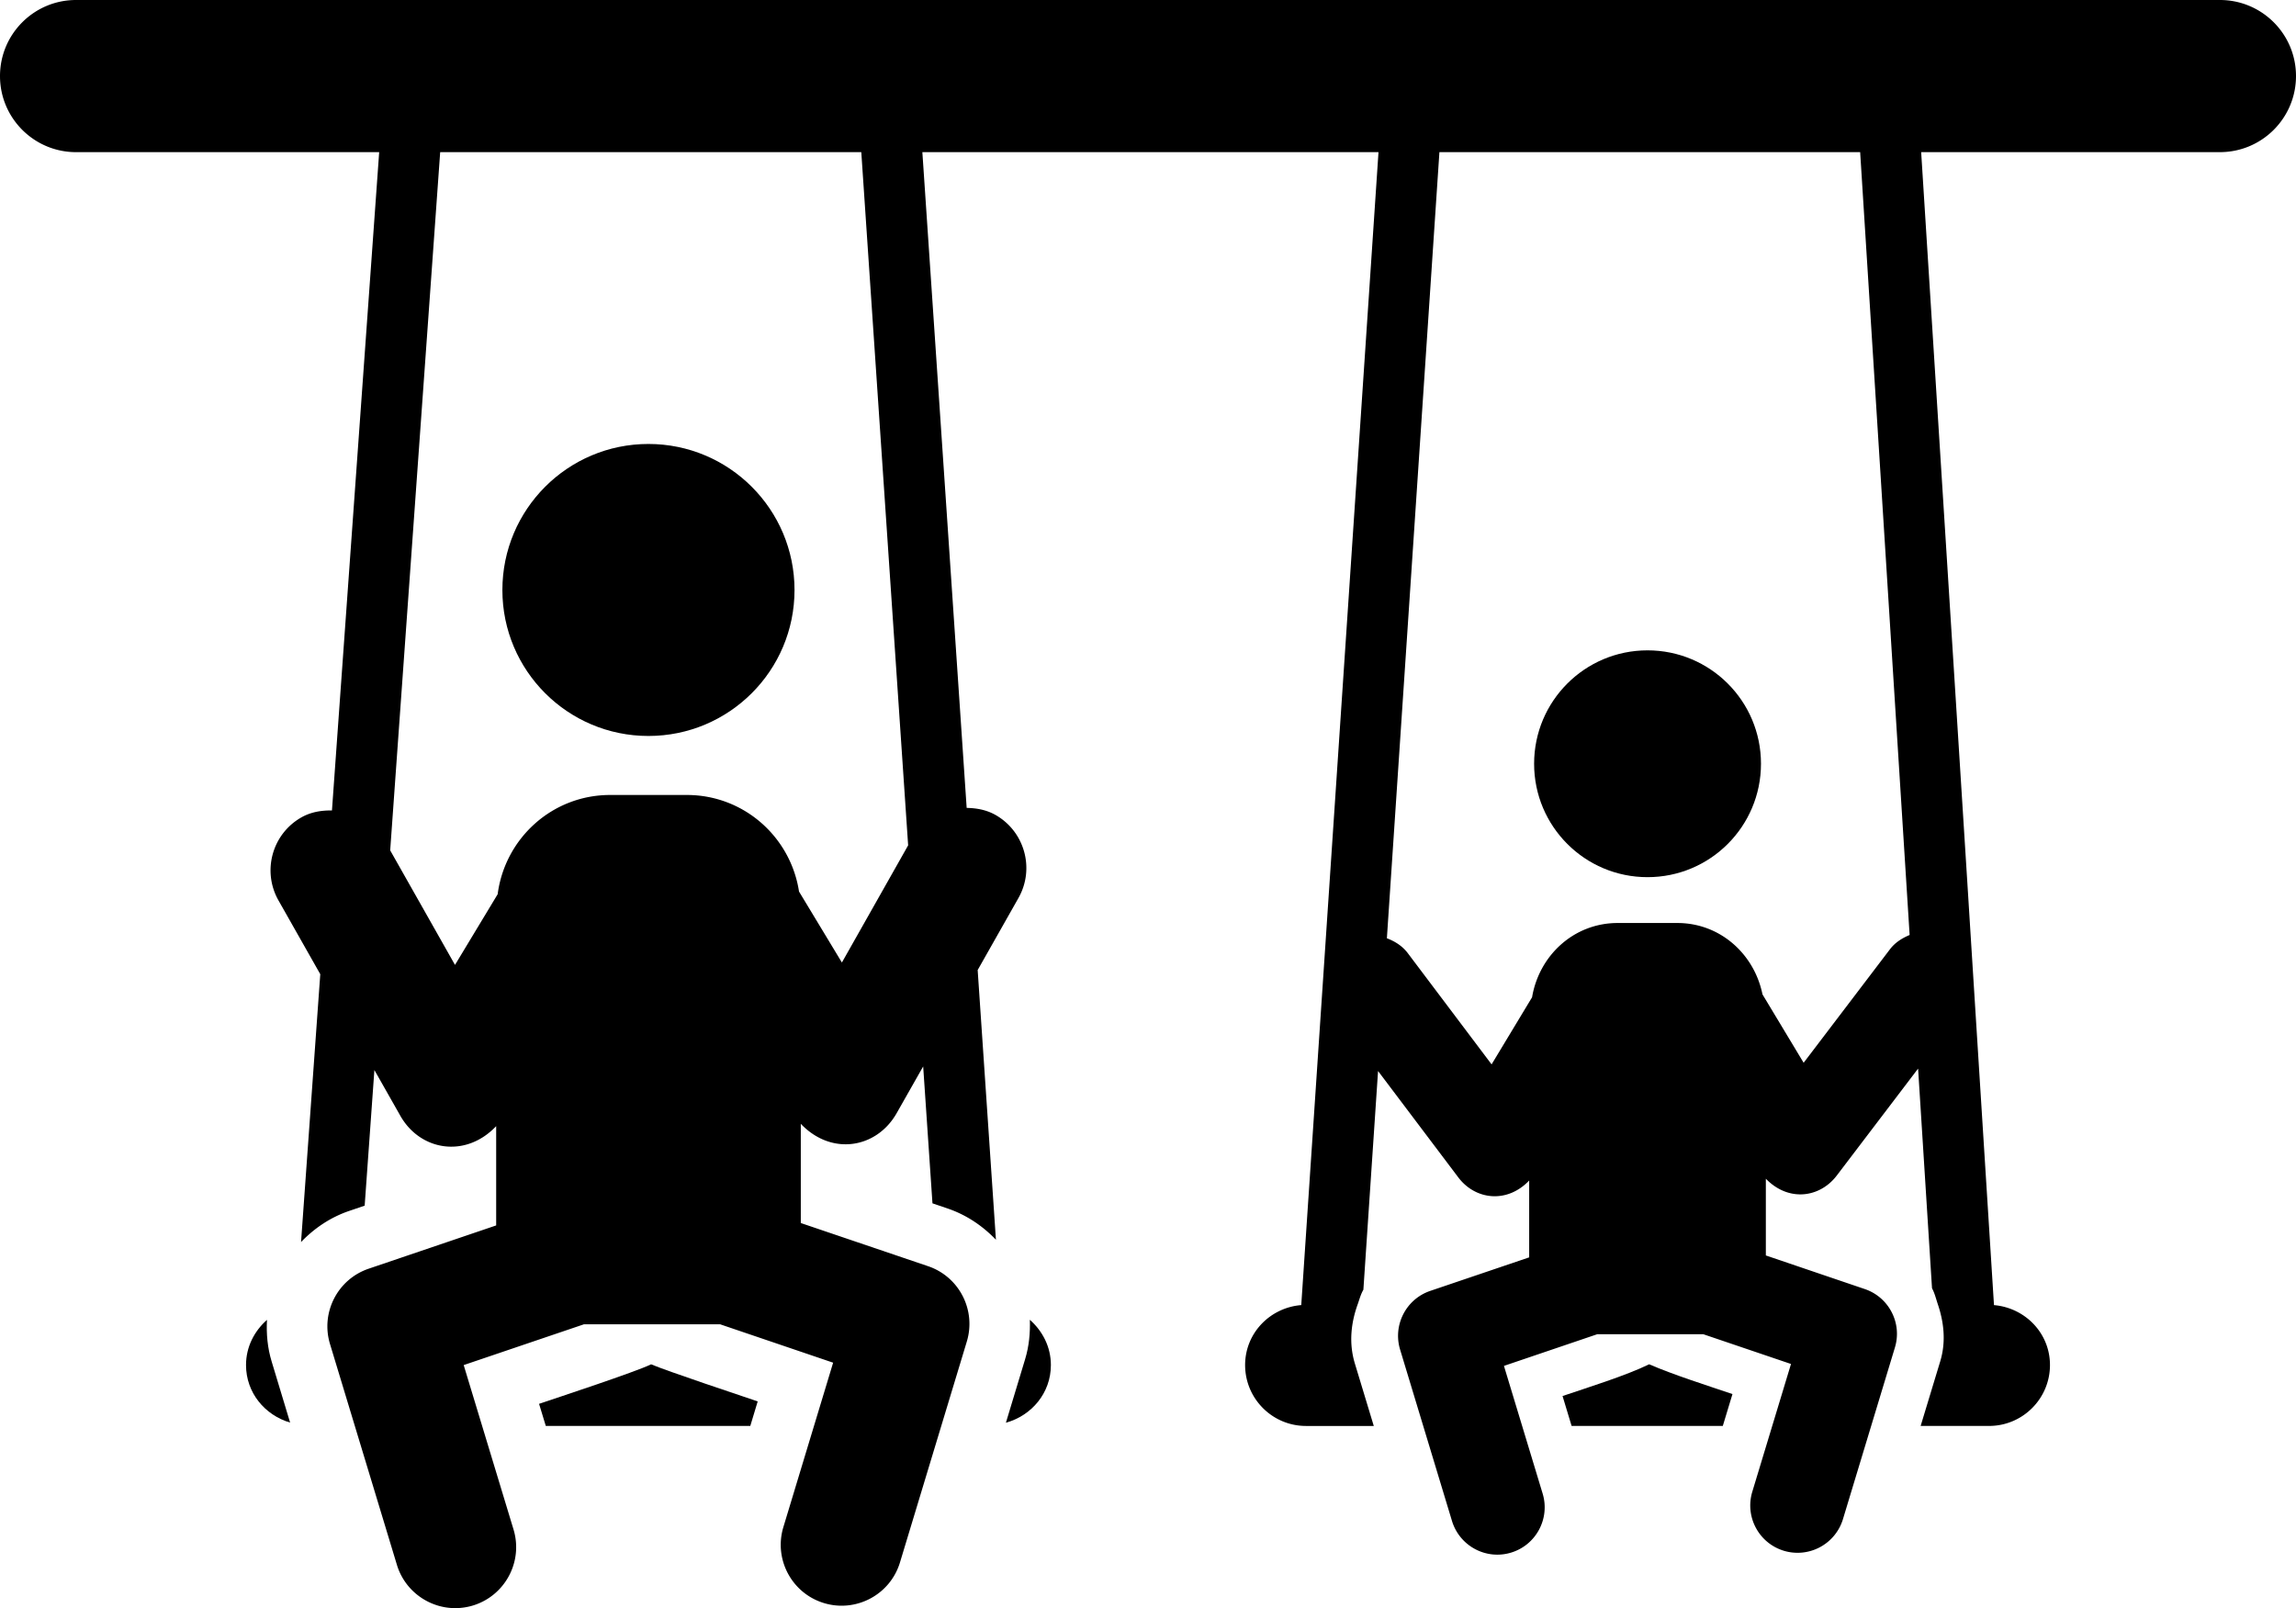
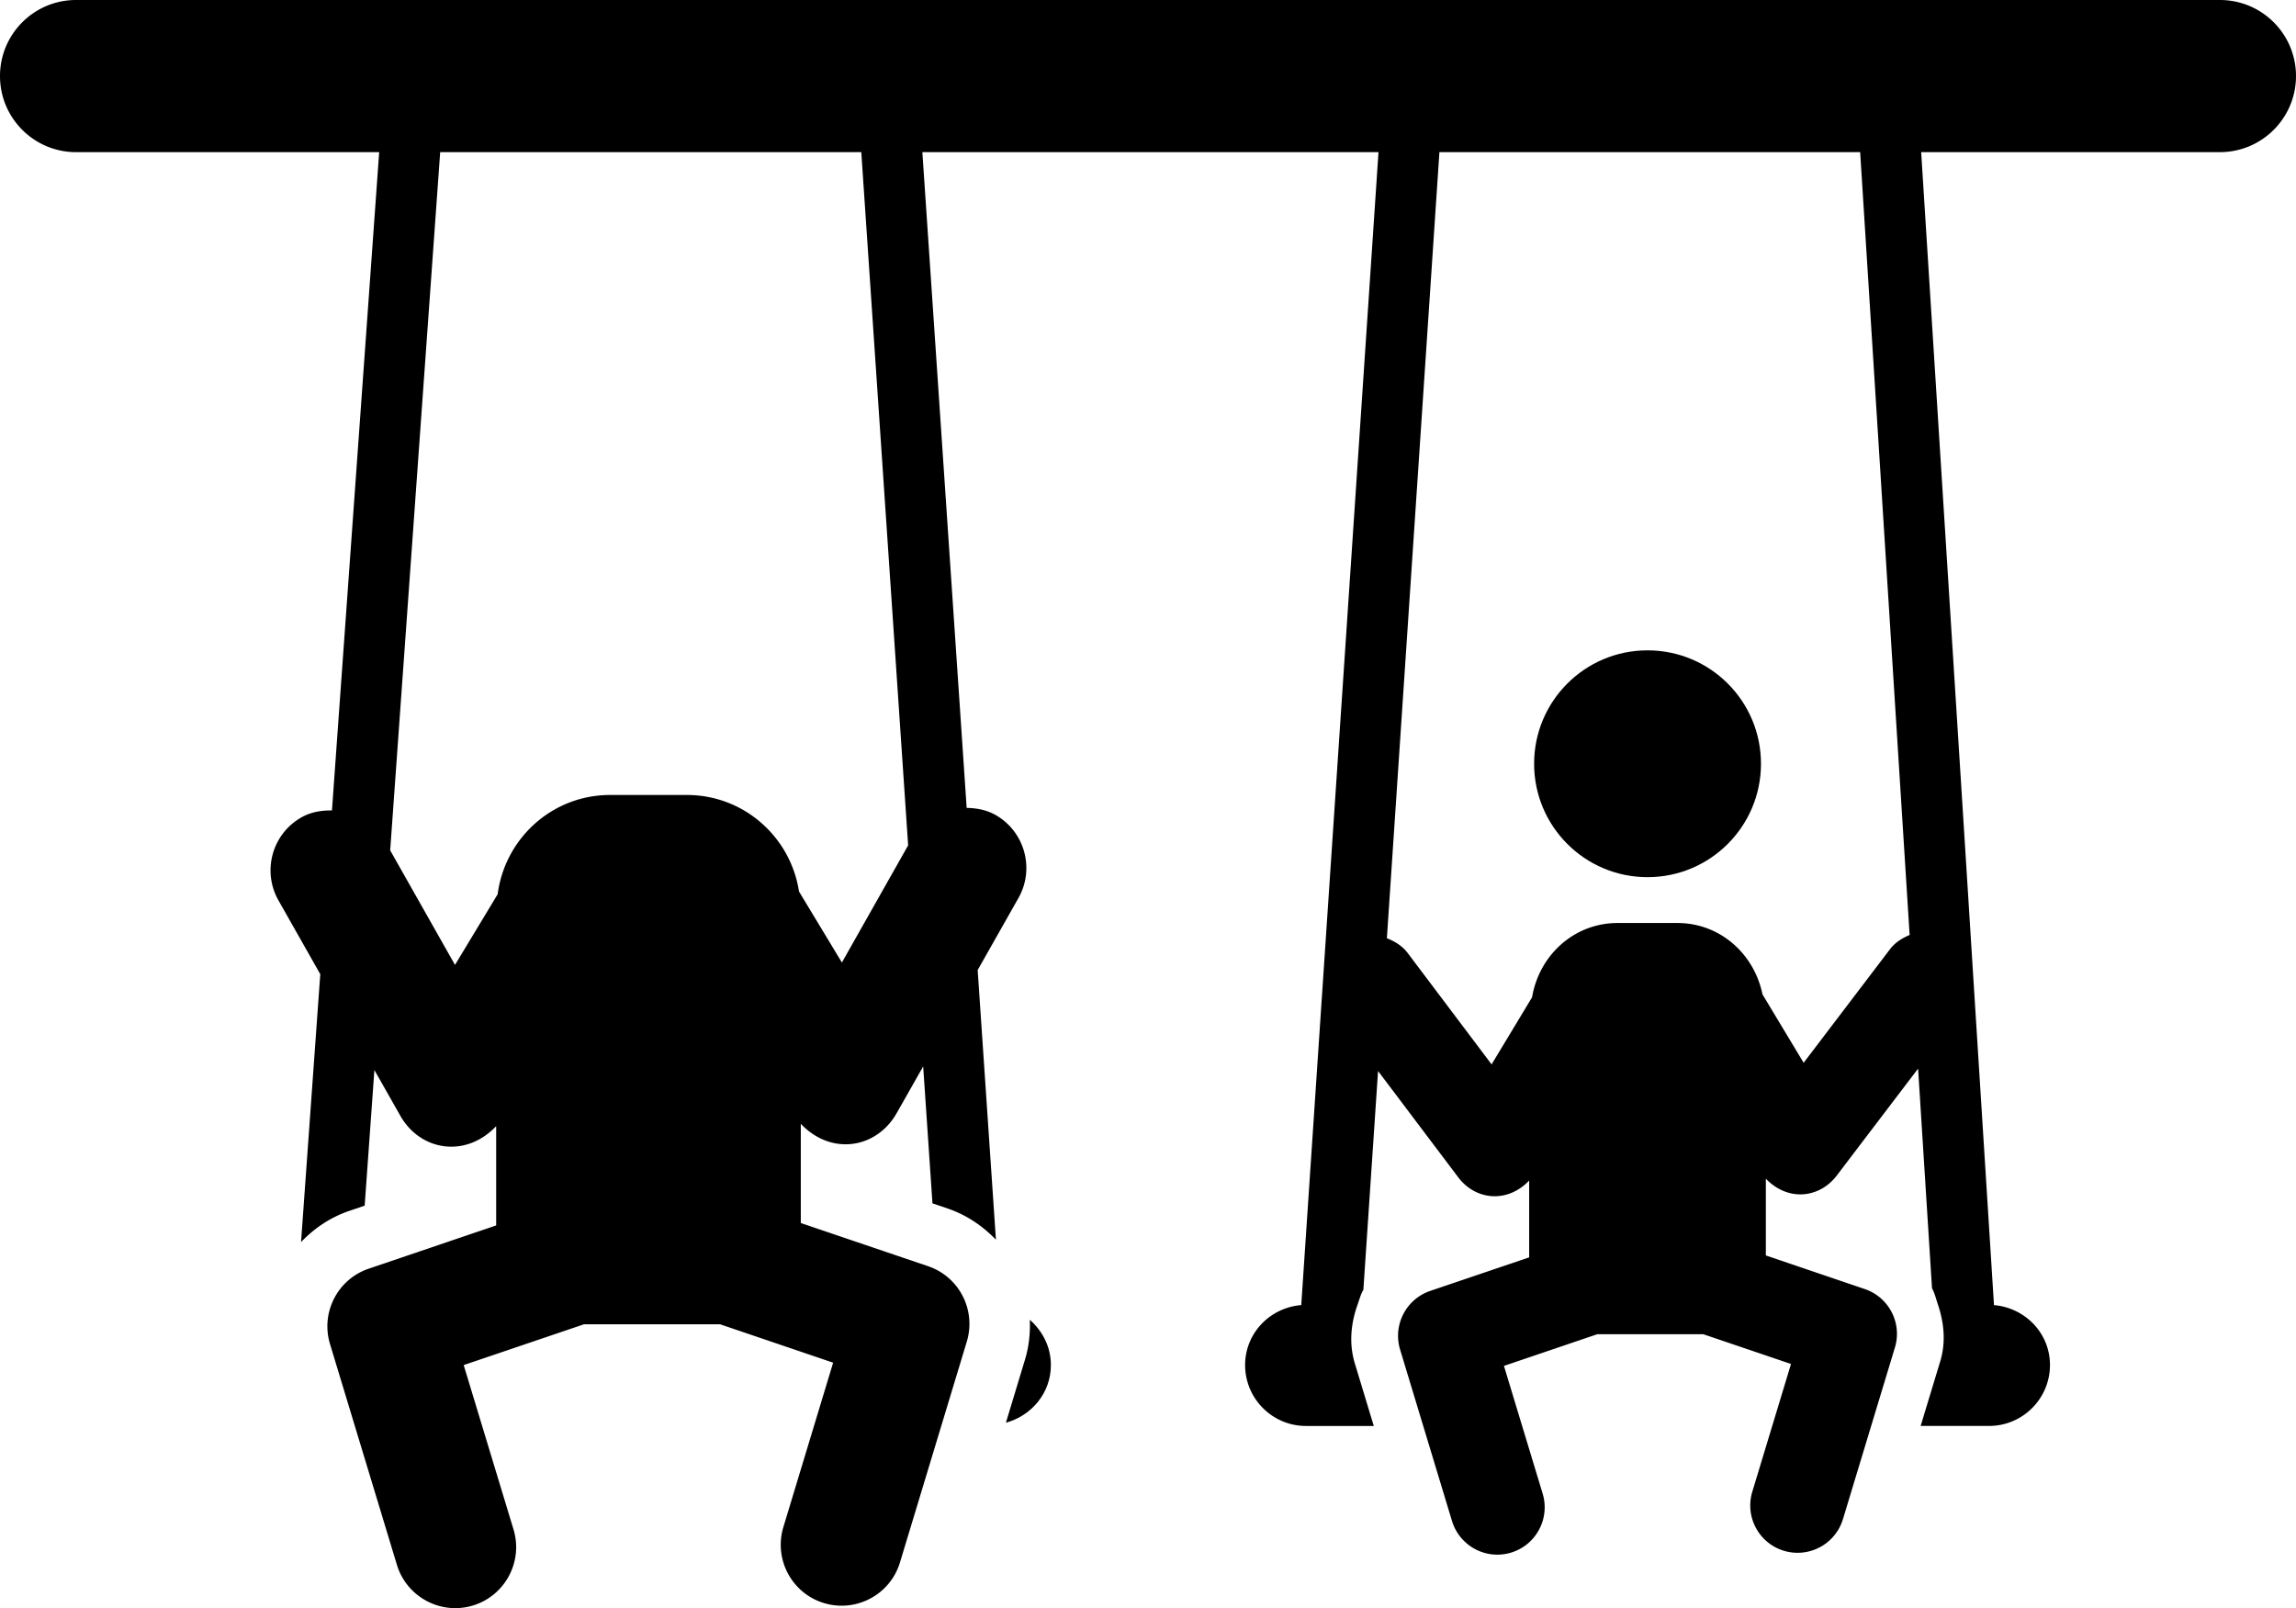
<svg xmlns="http://www.w3.org/2000/svg" xml:space="preserve" id="Capa_1" width="864" height="605.196" x="0" y="0" version="1.1" viewBox="0 0 864 605.196">
  <g id="XMLID_19_">
-     <path id="XMLID_29_" d="M100.468 496.708c-4.761 4.213-7.888 10.17-7.888 17 0 10.422 7.069 18.855 16.591 21.66l-6.926-22.914c-1.608-5.237-2.057-10.549-1.777-15.746z" />
-     <path id="XMLID_28_" d="M245.018 513.44c-5.858 2.873-35.687 12.678-42.165 14.871l2.535 8.324h76.949l2.789-9.238c-6.48-2.199-34.22-11.438-40.108-13.957z" />
-     <path id="XMLID_27_" d="m385.765 511.495-7.237 23.928c9.687-2.688 16.928-11.184 16.928-21.715 0-6.844-3.157-12.816-7.916-17.027.168 4.913-.283 9.886-1.775 14.814z" />
-     <path id="XMLID_26_" d="M244.003 276.97c30.365 0 54.979-24.59 54.979-54.924 0-30.361-24.614-54.967-54.979-54.967-30.335 0-54.953 24.604-54.953 54.967.002 30.334 24.619 54.924 54.953 54.924z" />
-     <path id="XMLID_25_" d="M620.588 513.424c-8.732 4.285-23.324 8.801-32.592 11.945l3.41 11.264h56.895l3.635-11.998c-9.325-3.17-22.309-7.277-31.348-11.211z" />
+     <path id="XMLID_27_" d="m385.765 511.495-7.237 23.928c9.687-2.688 16.928-11.184 16.928-21.715 0-6.844-3.157-12.816-7.916-17.027.168 4.913-.283 9.886-1.775 14.814" />
    <path id="XMLID_24_" d="M619.969 330.106c23.602 0 42.701-19.109 42.701-42.685 0-23.574-19.1-42.672-42.701-42.672-23.576 0-42.672 19.098-42.672 42.672-.002 23.574 19.096 42.685 42.672 42.685z" />
    <path id="XMLID_20_" d="M835.355-.001H28.618C12.815-.001 0 12.813 0 28.628c0 15.803 12.816 28.631 28.618 28.631h114.069l-17.77 247.738c-3.914-.043-7.833.547-11.463 2.59-11.041 6.236-14.899 20.223-8.675 31.25l15.743 27.785-7.238 100.809c4.9-5.109 10.956-9.281 18.11-11.717l5.832-1.986 3.659-51.035 9.746 17.182c7.409 13.139 24.477 16.168 36.081 3.932v37.361l-47.968 16.283c-11.717 3.971-18.139 16.518-14.563 28.346l25.182 83.119c3.604 11.914 16.307 18.998 28.59 15.297 12.111-3.689 18.954-16.494 15.294-28.607l-18.759-61.881 45.262-15.348h51.235l42.529 14.445-18.729 61.881c-3.662 12.125 3.181 24.93 15.292 28.59 12.003 3.648 24.901-3.098 28.592-15.307l25.151-83.119c3.575-11.846-2.874-24.379-14.563-28.35l-47.911-16.25v-37.336c11.628 12.197 28.557 9.197 36.053-3.973l9.999-17.617 3.494 51.516 5.716 1.945c7.183 2.449 13.238 6.617 18.167 11.756l-6.871-101.494 15.353-27.123c6.226-11.031 2.337-25.025-8.676-31.266-3.438-1.93-7.128-2.564-10.817-2.633L347.09 57.259h171.646c-6.195 92.471-22.871 341.363-29.066 433.888-11.744.959-21.125 10.533-21.125 22.561 0 12.662 10.254 22.928 22.928 22.928h25.49l-7.154-23.615c-2.281-7.637-1.408-15.254 1.125-22.24.648-1.857 1.129-3.705 2.115-5.422l5.521-82.301 30.166 39.994c6.395 8.521 18.336 9.986 26.701 1.227v28.91l-37.266 12.631c-9.068 3.102-14.08 12.832-11.318 22.031l19.545 64.564c2.842 9.326 12.729 14.764 22.221 11.887 9.412-2.844 14.732-12.797 11.887-22.207l-14.563-48.064 35.154-11.93h39.824l33.041 11.211-14.562 48.077c-2.85 9.406 2.447 19.365 11.887 22.223a17.852 17.852 0 0 0 22.223-11.887l19.547-64.572c2.816-9.191-2.225-18.953-11.322-22.035l-37.234-12.65v-28.869c8.619 8.861 20.363 7.102 26.672-1.182l30.619-40.268 5.238 82.654c1.014 1.875 1.492 3.945 2.17 5.973 2.311 6.816 3.152 14.168.926 21.529l-7.375 24.324h25.738c12.648 0 22.93-10.266 22.93-22.926 0-11.982-9.322-21.533-21.068-22.547-19.463-308.294 2.986 46.77-27.402-433.902h112.408c15.83 0 28.645-12.83 28.645-28.631C864 12.813 851.186-.001 835.355-.001zM341.74 318.133l-24.928 44.094-16.138-26.713c-3.155-20.549-20.761-36.335-42.194-36.335h-28.9c-21.771 0-39.571 16.32-42.306 37.347l-16.054 26.605-24.39-43.109 18.813-262.763h158.466l17.631 260.874zm376.864 33.733c-2.813 1.182-5.463 2.813-7.434 5.42l-32.449 42.672-15.49-25.742c-3.098-15.197-15.916-26.859-32.053-26.859h-22.422c-16.508 0-29.576 12.197-32.225 27.945l-15.236 25.262-31.574-41.912c-2.086-2.73-4.844-4.406-7.83-5.549l19.77-295.843h158.328l18.615 294.606z" />
  </g>
</svg>